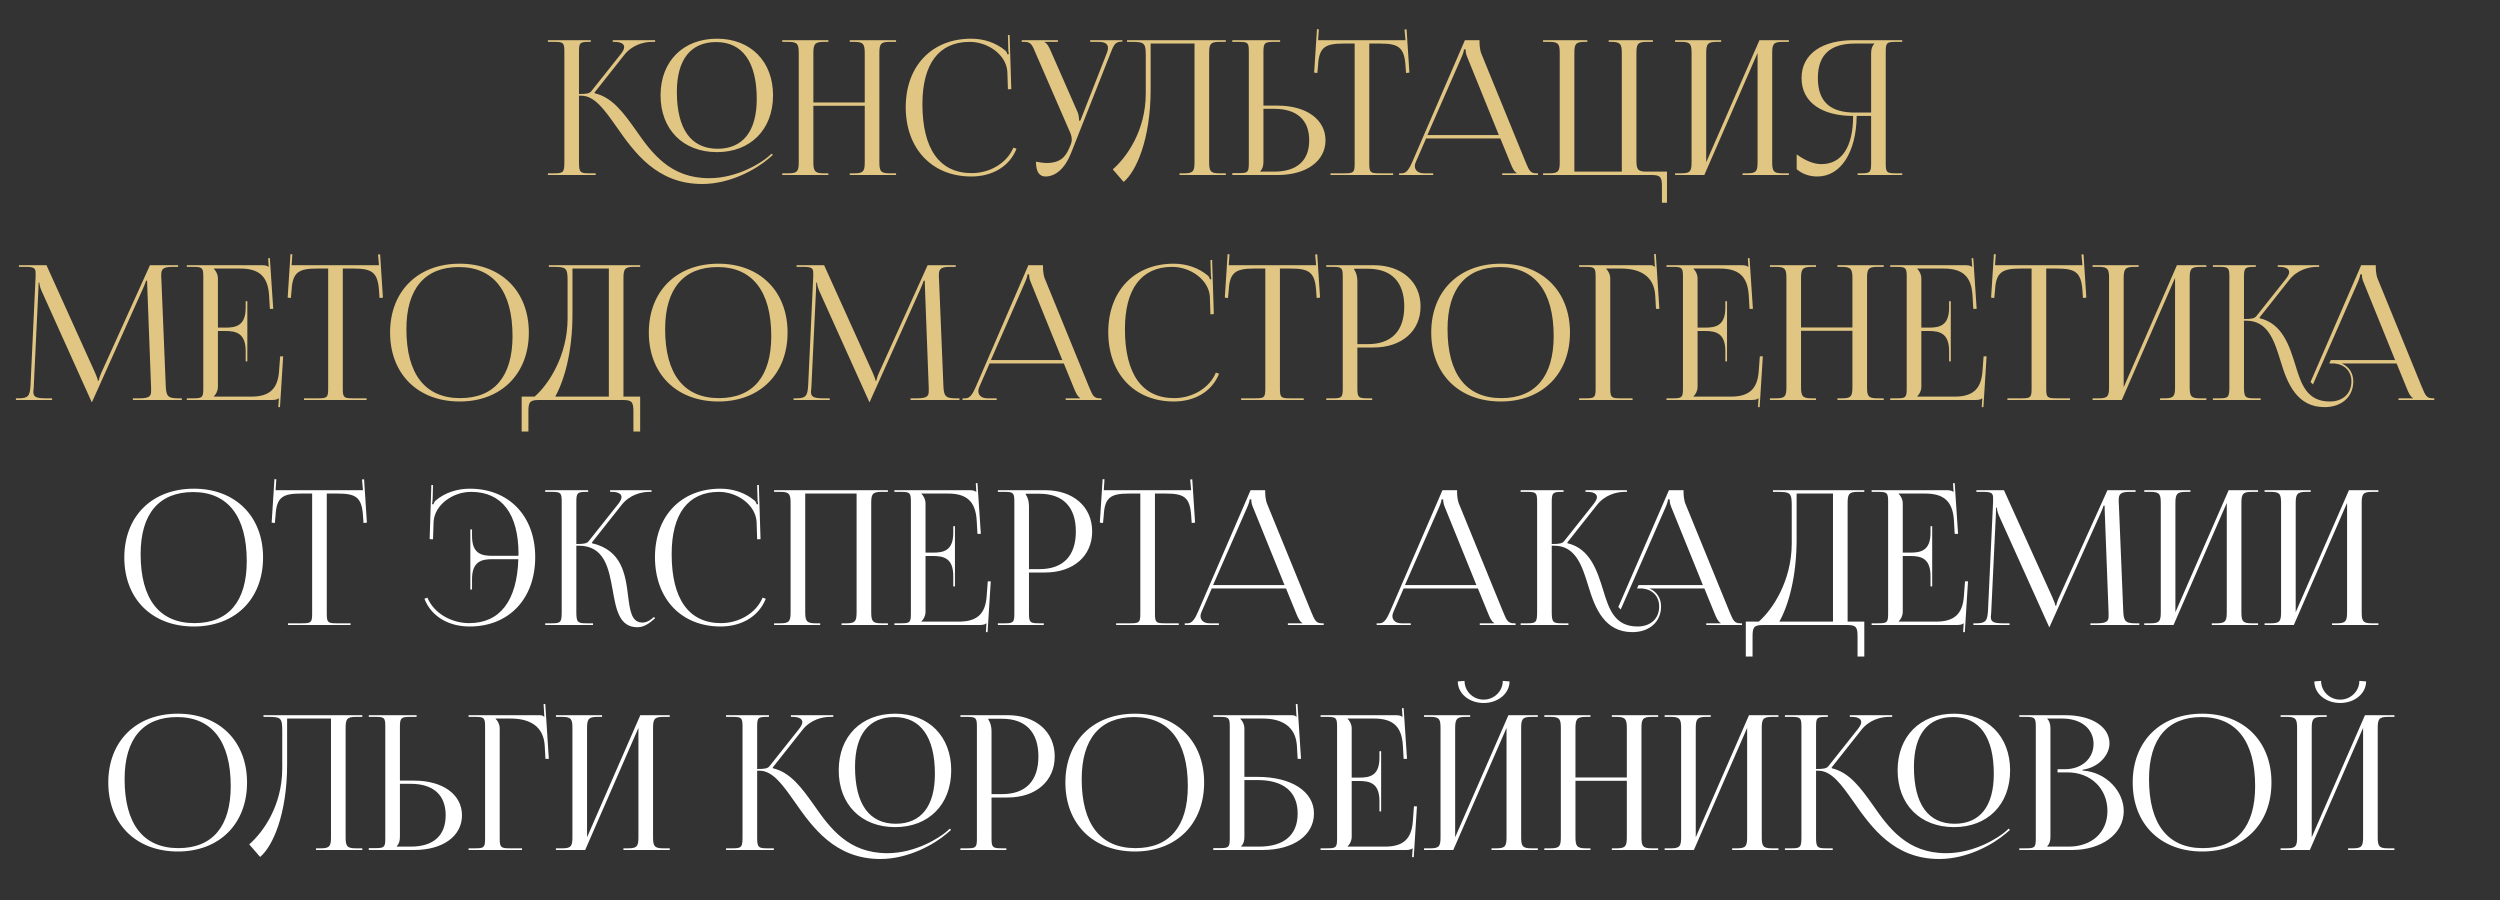
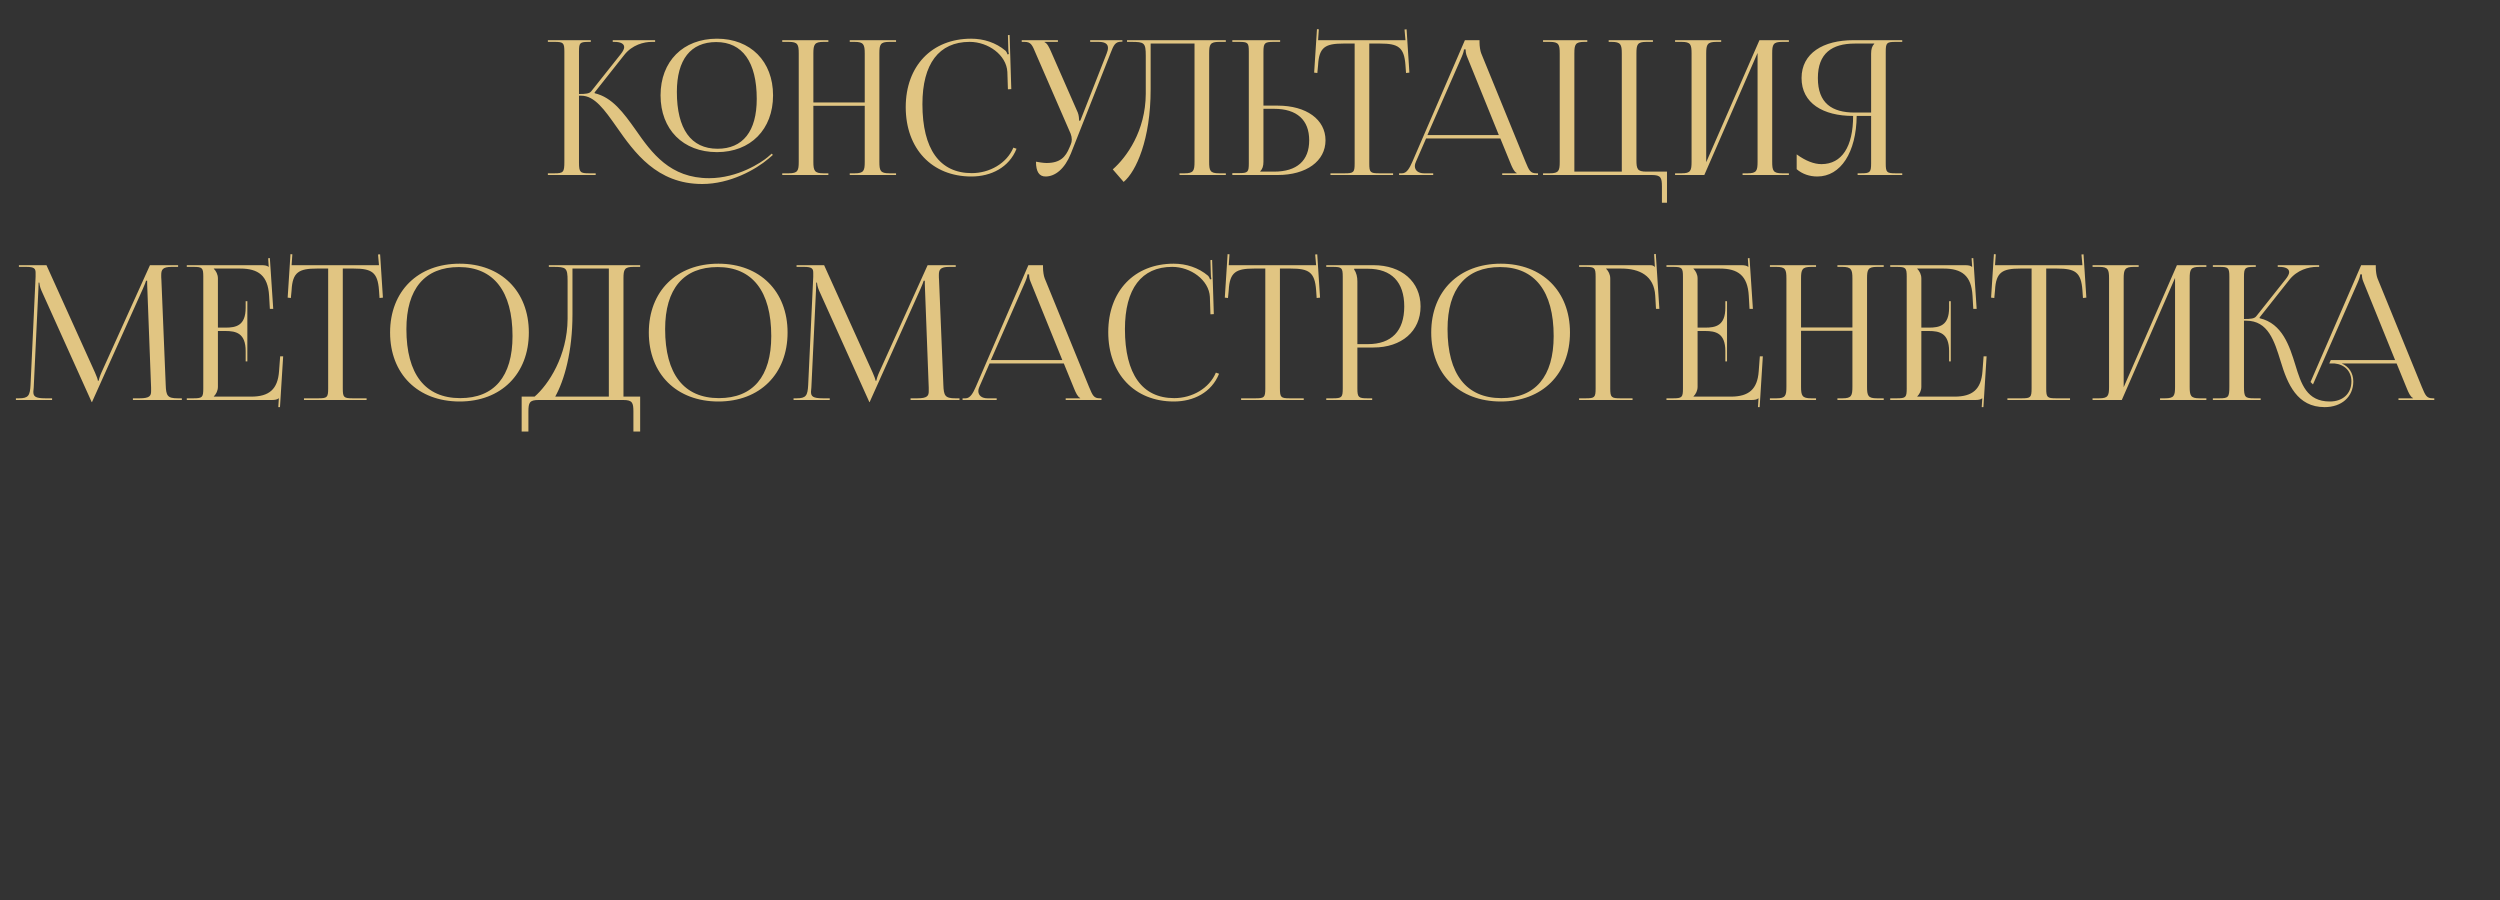
<svg xmlns="http://www.w3.org/2000/svg" width="400" height="144" viewBox="0 0 400 144" fill="none">
  <rect x="0" y="0" width="400" height="144" fill="#333333" stroke="none" />
  <path d="M114.719 24.34C109.289 24.34 105.689 20.71 105.689 15.25C105.689 9.82 109.289 6.19 114.719 6.19C120.089 6.19 123.689 9.82 123.689 15.25C123.689 20.71 120.089 24.34 114.719 24.34ZM114.809 23.8C118.859 23.8 121.079 21.01 121.079 15.82C121.079 9.94 118.799 6.73 114.599 6.73C110.489 6.73 108.299 9.55 108.299 14.71C108.299 20.62 110.549 23.8 114.809 23.8ZM87.659 28V27.73H88.709C90.149 27.73 90.299 27.55 90.299 25.87V8.29C90.299 6.85 90.149 6.7 88.709 6.7H87.659V6.43H94.529V6.7H94.259C92.789 6.7 92.639 6.82 92.639 8.23V15.04C93.719 15.04 94.289 14.98 94.589 14.62L99.329 8.65C99.689 8.2 99.869 7.81 99.869 7.54C99.869 6.97 99.239 6.7 98.309 6.7H98.039V6.43H104.819V6.7H104.309C102.989 6.7 101.159 7.18 99.899 8.77L95.129 14.8L95.159 14.92C97.979 15.58 99.779 18.07 101.699 20.77C104.279 24.49 107.219 28.51 113.459 28.51C118.079 28.51 121.859 25.96 122.819 25.15L123.479 24.58L123.659 24.79L122.999 25.36C120.929 27.13 116.819 29.44 112.349 29.44C105.089 29.44 101.489 24.37 98.639 20.29C96.719 17.56 95.129 15.31 92.999 15.31H92.639V25.87C92.639 25.93 92.639 25.99 92.639 26.02C92.639 27.58 92.849 27.73 94.259 27.73H95.309V28H87.659ZM125.159 28V27.73H126.209C127.649 27.73 127.799 27.31 127.799 25.87V8.56C127.799 7.12 127.649 6.7 126.209 6.7H125.159V6.43H132.539V6.7H131.759C130.319 6.7 130.139 7.12 130.139 8.56V16.39H138.359V8.56C138.359 7.12 138.179 6.7 136.739 6.7H135.959V6.43H143.369V6.7H142.289C140.849 6.7 140.699 7.12 140.699 8.56V25.87C140.699 27.31 140.849 27.73 142.289 27.73H143.369V28H135.959V27.73H136.769C138.209 27.73 138.359 27.31 138.359 25.87V16.93H130.139V25.87C130.139 27.31 130.319 27.73 131.759 27.73H132.539V28H125.159ZM144.917 17.14C144.917 10.57 149.087 6.19 155.387 6.19C157.397 6.19 159.347 6.82 160.877 8.11C161.027 8.26 161.147 8.5 161.207 8.71L161.417 8.65C161.357 8.41 161.327 8.11 161.327 7.78L161.267 5.62L161.537 5.59L161.807 14.26L161.267 14.29L161.177 11.5C161.027 8.8 158.117 6.7 155.147 6.7C150.227 6.7 147.587 10.21 147.587 16.66C147.587 23.86 150.347 27.7 155.477 27.7C158.327 27.7 161.087 26.14 162.137 23.62L162.647 23.8C161.447 26.8 158.567 28.24 155.417 28.24C149.117 28.24 144.917 23.8 144.917 17.14ZM165.756 25.87C166.176 25.96 167.016 26.08 167.436 26.08C169.656 26.08 170.496 25.09 171.096 23.65L171.336 23.08C171.426 22.87 171.486 22.6 171.486 22.33C171.486 22.03 171.426 21.73 171.306 21.4L165.726 8.56C165.156 7.18 164.946 6.7 163.926 6.7H163.476V6.43H169.266V6.7H167.136V6.76C167.556 6.91 167.886 7.63 168.126 8.17L172.446 18.01C172.626 18.43 172.656 19.09 172.656 19.27V19.33L172.866 19.27L177.066 8.56C177.186 8.26 177.276 7.93 177.276 7.66C177.276 7.12 176.916 6.7 175.806 6.7H174.426V6.43H179.586V6.67H179.406C178.416 6.67 178.176 7.24 177.666 8.56L171.336 24.58C170.346 27.04 168.816 28.24 167.286 28.24C166.266 28.24 165.756 27.46 165.756 25.87ZM180.323 6.43H182.903H191.123H196.133V6.7H195.053C193.613 6.7 193.463 7.12 193.463 8.56V25.87C193.463 27.31 193.613 27.73 195.053 27.73H196.133V28H188.723V27.73H189.533C190.973 27.73 191.123 27.31 191.123 25.87V6.97H184.103V14.29C184.103 22.3 181.793 27.43 179.783 29.11L178.043 27.1C180.233 25.18 183.293 20.98 183.323 15.01V8.92C183.323 6.82 183.083 6.7 180.983 6.7H180.323V6.43ZM197.171 28V27.7H198.221C199.661 27.7 199.811 27.55 199.811 26.11V8.26C199.811 6.82 199.661 6.7 198.221 6.7H197.171V6.43H204.821V6.7H203.771C202.331 6.7 202.151 6.88 202.151 8.32V16.9H204.431C209.021 16.9 212.081 19.12 212.081 22.45C212.081 25.78 209.021 28 204.431 28H197.171ZM202.151 17.41V25.87C202.151 26.56 202.001 27.04 201.641 27.4V27.46H203.861C207.491 27.46 209.471 25.72 209.471 22.45C209.471 19.18 207.491 17.41 203.861 17.41H202.151ZM212.874 28V27.73H215.154C216.594 27.73 216.744 27.58 216.744 26.14V6.97H214.944C212.064 6.97 211.044 7.54 210.894 10.42L210.774 11.68L210.264 11.62L210.714 4.66L211.014 4.69L210.894 6.43H224.874L224.724 4.72L225.054 4.69L225.504 11.62L224.964 11.68L224.874 10.42C224.664 7.54 223.704 6.97 220.824 6.97H219.084V26.14C219.084 27.58 219.234 27.73 220.674 27.73H222.894V28H212.874ZM223.853 28V27.73H224.333C225.083 27.73 225.533 26.89 225.983 25.87L234.383 6.43H236.723V6.79C236.723 7.39 236.843 8.17 236.993 8.53L244.073 25.87C244.673 27.31 244.853 27.73 245.843 27.73H246.083V28H240.353V27.73H242.663V27.67C242.273 27.52 241.943 26.77 241.733 26.26L240.053 22.15H228.173L226.553 25.87C226.433 26.14 226.373 26.35 226.373 26.56C226.373 27.28 226.943 27.73 227.843 27.73H229.313V28H223.853ZM228.383 21.61H239.813L234.743 9.1C234.533 8.62 234.503 8.23 234.503 7.9H234.233C234.233 8.08 234.143 8.47 233.873 9.1L228.383 21.61ZM246.888 28V27.73H247.968C249.408 27.73 249.558 27.31 249.558 25.87V8.56C249.558 7.12 249.408 6.7 247.968 6.7H246.888V6.43H253.968V6.7H253.488C252.048 6.7 251.898 7.12 251.898 8.56V27.46H259.488V8.56C259.488 7.12 259.308 6.7 257.868 6.7H257.388V6.43H264.468V6.7H263.418C261.978 6.7 261.828 7.12 261.828 8.56V25.6C261.828 27.04 261.978 27.46 263.418 27.46H266.718V32.44H265.908V29.86C265.908 28.42 265.728 28 264.288 28H246.888ZM268.011 28V27.73H269.061C270.501 27.73 270.651 27.31 270.651 25.87V8.56C270.651 7.12 270.501 6.7 269.061 6.7H268.011V6.43H275.391V6.7H274.611C273.171 6.7 272.991 7.12 272.991 8.56V25.96L281.511 6.43H286.221V6.7H285.141C283.701 6.7 283.551 7.12 283.551 8.56V25.87C283.551 27.31 283.701 27.73 285.141 27.73H286.221V28H278.811V27.73H279.621C281.061 27.73 281.211 27.31 281.211 25.87V8.47L272.691 28H268.011ZM297.219 28V27.73H297.759C299.199 27.73 299.379 27.58 299.379 26.14V18.55H297.069C297.009 24.37 294.519 28.24 290.769 28.24C289.539 28.24 288.369 27.85 287.469 27.07V24.7C288.909 25.75 290.259 26.26 291.429 26.26C294.699 26.26 296.499 23.47 296.499 18.55C291.699 18.55 288.249 16.51 288.249 12.49C288.249 8.5 291.729 6.43 296.529 6.43H304.359V6.7H303.309C301.869 6.7 301.719 6.85 301.719 8.29V26.14C301.719 27.58 301.869 27.73 303.309 27.73H304.359V28H297.219ZM299.379 18.01V8.56C299.379 7.87 299.529 7.36 299.889 7V6.97H296.769C293.109 6.97 290.859 8.53 290.859 12.49C290.859 16.51 293.109 18.01 296.769 18.01H299.379ZM2.545 64V63.73H3.025C4.555 63.73 4.795 63.28 4.885 61.6L5.695 44.29C5.695 44.08 5.695 43.87 5.695 43.66C5.695 43 5.515 42.7 4.225 42.7H3.025V42.43H7.435L15.205 59.62C15.475 60.22 15.655 60.73 15.655 60.91H15.805C15.805 60.73 16.015 60.07 16.225 59.62L23.995 42.43H28.495V42.7H27.475C26.005 42.7 25.795 43.15 25.795 44.02C25.795 44.26 25.795 44.53 25.825 44.83L26.515 61.6C26.575 63.31 26.785 63.73 28.435 63.73H29.095V64H21.265V63.73H22.345C23.965 63.73 24.175 63.31 24.175 62.59C24.175 62.44 24.175 62.26 24.175 62.05L23.575 46.24C23.545 45.7 23.545 45.25 23.545 44.92H23.365C23.365 45.01 23.155 45.52 22.885 46.15L14.815 64.12L14.725 64.33H14.665L14.575 64.12L6.625 46.48C6.355 45.88 6.295 45.31 6.295 45.22H6.175C6.175 45.49 6.175 45.7 6.145 46.24L5.395 61.99C5.365 62.26 5.335 62.5 5.335 62.68C5.335 63.4 5.605 63.73 7.255 63.73H8.335V64H2.545ZM39.576 57.82H39.306V56.17C39.306 53.29 37.746 52.96 36.066 52.96H34.866V61.87C34.866 62.53 34.566 63.07 34.206 63.43V63.46H40.176C43.056 63.46 44.436 62.29 44.646 59.41L44.826 57.01H45.306L44.796 65.14H44.526L44.616 63.73H44.586C44.376 63.94 43.956 64 43.476 64H29.886V63.73H30.936C32.376 63.73 32.526 63.58 32.526 62.14V44.29C32.526 42.85 32.376 42.7 30.936 42.7H29.886V42.43H41.856C42.336 42.43 42.756 42.49 42.966 42.7H42.996L42.906 41.32L43.176 41.29L43.716 49.42H43.176L43.056 47.32C42.876 44.08 41.316 42.97 38.436 42.97H34.206V43C34.566 43.36 34.866 43.9 34.866 44.56V52.42H36.066C37.746 52.42 39.306 52.12 39.306 49.24V48.19H39.576V57.82ZM48.636 64V63.73H50.916C52.356 63.73 52.506 63.58 52.506 62.14V42.97H50.706C47.826 42.97 46.806 43.54 46.656 46.42L46.536 47.68L46.026 47.62L46.476 40.66L46.776 40.69L46.656 42.43H60.636L60.486 40.72L60.816 40.69L61.266 47.62L60.726 47.68L60.636 46.42C60.426 43.54 59.466 42.97 56.586 42.97H54.846V62.14C54.846 63.58 54.996 63.73 56.436 63.73H58.656V64H48.636ZM73.544 64.24C66.854 64.24 62.414 59.83 62.414 53.2C62.414 46.6 66.854 42.19 73.544 42.19C80.174 42.19 84.614 46.6 84.614 53.2C84.614 59.83 80.174 64.24 73.544 64.24ZM73.634 63.7C79.064 63.7 82.004 60.25 82.004 53.77C82.004 46.6 78.974 42.73 73.424 42.73C67.964 42.73 65.024 46.21 65.024 52.66C65.024 59.86 68.024 63.7 73.634 63.7ZM83.465 63.46H85.535C87.725 61.57 90.785 56.98 90.815 51.01V44.92C90.815 42.82 90.575 42.7 88.475 42.7H87.815V42.43H102.425V42.7H101.345C99.905 42.7 99.755 43.12 99.755 44.56V63.46H102.425V69.04H101.345V65.86C101.345 64.42 101.165 64 99.725 64H86.165C84.725 64 84.545 64.42 84.545 65.86V69.04H83.465V63.46ZM88.835 63.46H97.415V42.97H91.595V50.29C91.595 56.26 90.305 60.82 88.835 63.46ZM114.941 64.24C108.251 64.24 103.811 59.83 103.811 53.2C103.811 46.6 108.251 42.19 114.941 42.19C121.571 42.19 126.011 46.6 126.011 53.2C126.011 59.83 121.571 64.24 114.941 64.24ZM115.031 63.7C120.461 63.7 123.401 60.25 123.401 53.77C123.401 46.6 120.371 42.73 114.821 42.73C109.361 42.73 106.421 46.21 106.421 52.66C106.421 59.86 109.421 63.7 115.031 63.7ZM126.969 64V63.73H127.449C128.979 63.73 129.219 63.28 129.309 61.6L130.119 44.29C130.119 44.08 130.119 43.87 130.119 43.66C130.119 43 129.939 42.7 128.649 42.7H127.449V42.43H131.859L139.629 59.62C139.899 60.22 140.079 60.73 140.079 60.91H140.229C140.229 60.73 140.439 60.07 140.649 59.62L148.419 42.43H152.919V42.7H151.899C150.429 42.7 150.219 43.15 150.219 44.02C150.219 44.26 150.219 44.53 150.249 44.83L150.939 61.6C150.999 63.31 151.209 63.73 152.859 63.73H153.519V64H145.689V63.73H146.769C148.389 63.73 148.599 63.31 148.599 62.59C148.599 62.44 148.599 62.26 148.599 62.05L147.999 46.24C147.969 45.7 147.969 45.25 147.969 44.92H147.789C147.789 45.01 147.579 45.52 147.309 46.15L139.239 64.12L139.149 64.33H139.089L138.999 64.12L131.049 46.48C130.779 45.88 130.719 45.31 130.719 45.22H130.599C130.599 45.49 130.599 45.7 130.569 46.24L129.819 61.99C129.789 62.26 129.759 62.5 129.759 62.68C129.759 63.4 130.029 63.73 131.679 63.73H132.759V64H126.969ZM154.01 64V63.73H154.49C155.24 63.73 155.69 62.89 156.14 61.87L164.54 42.43H166.88V42.79C166.88 43.39 167 44.17 167.15 44.53L174.23 61.87C174.83 63.31 175.01 63.73 176 63.73H176.24V64H170.51V63.73H172.82V63.67C172.43 63.52 172.1 62.77 171.89 62.26L170.21 58.15H158.33L156.71 61.87C156.59 62.14 156.53 62.35 156.53 62.56C156.53 63.28 157.1 63.73 158 63.73H159.47V64H154.01ZM158.54 57.61H169.97L164.9 45.1C164.69 44.62 164.66 44.23 164.66 43.9H164.39C164.39 44.08 164.3 44.47 164.03 45.1L158.54 57.61ZM177.32 53.14C177.32 46.57 181.49 42.19 187.79 42.19C189.8 42.19 191.75 42.82 193.28 44.11C193.43 44.26 193.55 44.5 193.61 44.71L193.82 44.65C193.76 44.41 193.73 44.11 193.73 43.78L193.67 41.62L193.94 41.59L194.21 50.26L193.67 50.29L193.58 47.5C193.43 44.8 190.52 42.7 187.55 42.7C182.63 42.7 179.99 46.21 179.99 52.66C179.99 59.86 182.75 63.7 187.88 63.7C190.73 63.7 193.49 62.14 194.54 59.62L195.05 59.8C193.85 62.8 190.97 64.24 187.82 64.24C181.52 64.24 177.32 59.8 177.32 53.14ZM198.578 64V63.73H200.858C202.298 63.73 202.448 63.58 202.448 62.14V42.97H200.648C197.768 42.97 196.748 43.54 196.598 46.42L196.478 47.68L195.968 47.62L196.418 40.66L196.718 40.69L196.598 42.43H210.578L210.428 40.72L210.758 40.69L211.208 47.62L210.668 47.68L210.578 46.42C210.368 43.54 209.408 42.97 206.528 42.97H204.788V62.14C204.788 63.58 204.938 63.73 206.378 63.73H208.598V64H198.578ZM216.67 43V43.15C217.03 43.63 217.18 44.32 217.18 45.01V55.06H218.86C222.64 55.06 224.68 52.96 224.68 49.03C224.68 45.13 222.64 43 218.86 43H216.67ZM212.2 64V63.73H213.25C214.69 63.73 214.84 63.58 214.84 62.14V44.29C214.84 42.85 214.69 42.7 213.25 42.7H212.2V42.43H219.76C224.26 42.43 227.29 45.07 227.29 49.03C227.29 52.99 224.26 55.6 219.76 55.6H217.18V62.14C217.18 63.58 217.36 63.73 218.8 63.73H219.55V64H212.2ZM240.126 64.24C233.436 64.24 228.996 59.83 228.996 53.2C228.996 46.6 233.436 42.19 240.126 42.19C246.756 42.19 251.196 46.6 251.196 53.2C251.196 59.83 246.756 64.24 240.126 64.24ZM240.216 63.7C245.646 63.7 248.586 60.25 248.586 53.77C248.586 46.6 245.556 42.73 240.006 42.73C234.546 42.73 231.606 46.21 231.606 52.66C231.606 59.86 234.606 63.7 240.216 63.7ZM252.659 64V63.73H253.709C255.149 63.73 255.299 63.58 255.299 62.14V44.29C255.299 42.85 255.149 42.7 253.709 42.7H252.659V42.43H263.939C264.419 42.43 264.539 42.49 264.749 42.7H264.779L264.659 40.66L264.929 40.63L265.499 49.42H264.959L264.839 47.32C264.659 44.08 262.289 42.97 259.409 42.97H256.979V43C257.339 43.36 257.639 43.9 257.639 44.56V62.14C257.639 63.58 257.819 63.73 259.259 63.73H261.209V64H252.659ZM276.324 57.82H276.054V56.17C276.054 53.29 274.494 52.96 272.814 52.96H271.614V61.87C271.614 62.53 271.314 63.07 270.954 63.43V63.46H276.924C279.804 63.46 281.184 62.29 281.394 59.41L281.574 57.01H282.054L281.544 65.14H281.274L281.364 63.73H281.334C281.124 63.94 280.704 64 280.224 64H266.634V63.73H267.684C269.124 63.73 269.274 63.58 269.274 62.14V44.29C269.274 42.85 269.124 42.7 267.684 42.7H266.634V42.43H278.604C279.084 42.43 279.504 42.49 279.714 42.7H279.744L279.654 41.32L279.924 41.29L280.464 49.42H279.924L279.804 47.32C279.624 44.08 278.064 42.97 275.184 42.97H270.954V43C271.314 43.36 271.614 43.9 271.614 44.56V52.42H272.814C274.494 52.42 276.054 52.12 276.054 49.24V48.19H276.324V57.82ZM283.186 64V63.73H284.236C285.676 63.73 285.826 63.31 285.826 61.87V44.56C285.826 43.12 285.676 42.7 284.236 42.7H283.186V42.43H290.566V42.7H289.786C288.346 42.7 288.166 43.12 288.166 44.56V52.39H296.386V44.56C296.386 43.12 296.206 42.7 294.766 42.7H293.986V42.43H301.396V42.7H300.316C298.876 42.7 298.726 43.12 298.726 44.56V61.87C298.726 63.31 298.876 63.73 300.316 63.73H301.396V64H293.986V63.73H294.796C296.236 63.73 296.386 63.31 296.386 61.87V52.93H288.166V61.87C288.166 63.31 288.346 63.73 289.786 63.73H290.566V64H283.186ZM312.125 57.82H311.855V56.17C311.855 53.29 310.295 52.96 308.615 52.96H307.415V61.87C307.415 62.53 307.115 63.07 306.755 63.43V63.46H312.725C315.605 63.46 316.985 62.29 317.195 59.41L317.375 57.01H317.855L317.345 65.14H317.075L317.165 63.73H317.135C316.925 63.94 316.505 64 316.025 64H302.435V63.73H303.485C304.925 63.73 305.075 63.58 305.075 62.14V44.29C305.075 42.85 304.925 42.7 303.485 42.7H302.435V42.43H314.405C314.885 42.43 315.305 42.49 315.515 42.7H315.545L315.455 41.32L315.725 41.29L316.265 49.42H315.725L315.605 47.32C315.425 44.08 313.865 42.97 310.985 42.97H306.755V43C307.115 43.36 307.415 43.9 307.415 44.56V52.42H308.615C310.295 52.42 311.855 52.12 311.855 49.24V48.19H312.125V57.82ZM321.185 64V63.73H323.465C324.905 63.73 325.055 63.58 325.055 62.14V42.97H323.255C320.375 42.97 319.355 43.54 319.205 46.42L319.085 47.68L318.575 47.62L319.025 40.66L319.325 40.69L319.205 42.43H333.185L333.035 40.72L333.365 40.69L333.815 47.62L333.275 47.68L333.185 46.42C332.975 43.54 332.015 42.97 329.135 42.97H327.395V62.14C327.395 63.58 327.545 63.73 328.985 63.73H331.205V64H321.185ZM334.808 64V63.73H335.858C337.298 63.73 337.448 63.31 337.448 61.87V44.56C337.448 43.12 337.298 42.7 335.858 42.7H334.808V42.43H342.188V42.7H341.408C339.968 42.7 339.788 43.12 339.788 44.56V61.96L348.308 42.43H353.018V42.7H351.938C350.498 42.7 350.348 43.12 350.348 44.56V61.87C350.348 63.31 350.498 63.73 351.938 63.73H353.018V64H345.608V63.73H346.418C347.858 63.73 348.008 63.31 348.008 61.87V44.47L339.488 64H334.808ZM354.056 64V63.73H355.106C356.546 63.73 356.696 63.55 356.696 61.87V44.29C356.696 42.85 356.546 42.7 355.106 42.7H354.056V42.43H360.926V42.7H360.656C359.216 42.7 359.036 42.85 359.036 44.29V51.04C360.116 51.04 360.686 50.98 360.986 50.62L365.726 44.65C366.086 44.2 366.266 43.81 366.266 43.54C366.266 42.97 365.636 42.7 364.706 42.7H364.436V42.43H371.066V42.7H370.706C369.386 42.7 367.556 43.18 366.296 44.77L361.526 50.8L361.556 50.92C365.186 51.76 366.326 55.39 367.256 58.39C368.186 61.45 369.086 64.24 372.776 64.24C374.846 64.24 376.226 62.98 376.226 61.03C376.226 59.41 375.146 58.3 373.496 58.15H372.686L372.926 57.61H383.216L378.146 45.1C377.936 44.62 377.906 44.23 377.906 43.9H377.636C377.636 44.08 377.546 44.47 377.276 45.1L370.076 61.51L369.686 61.12L377.786 42.43H380.126V42.79C380.126 43.39 380.246 44.17 380.396 44.53L387.476 61.87C388.076 63.31 388.256 63.73 389.246 63.73H389.486V64H383.756V63.73H386.066V63.67C385.676 63.52 385.346 62.77 385.136 62.26L383.456 58.15H374.666C375.806 58.63 376.526 59.68 376.526 61.03C376.526 63.49 374.666 65.14 371.936 65.14C367.556 65.14 365.996 61.45 364.916 57.85C363.896 54.55 362.906 51.31 359.396 51.31H359.036V61.87C359.036 63.55 359.216 63.73 360.656 63.73H361.706V64H354.056Z" fill="#E1C582" />
-   <path d="M31.02 100.24C24.33 100.24 19.89 95.83 19.89 89.2C19.89 82.6 24.33 78.19 31.02 78.19C37.65 78.19 42.09 82.6 42.09 89.2C42.09 95.83 37.65 100.24 31.02 100.24ZM31.11 99.7C36.54 99.7 39.48 96.25 39.48 89.77C39.48 82.6 36.45 78.73 30.9 78.73C25.44 78.73 22.5 82.21 22.5 88.66C22.5 95.86 25.5 99.7 31.11 99.7ZM46.073 100V99.73H48.353C49.793 99.73 49.943 99.58 49.943 98.14V78.97H48.143C45.263 78.97 44.243 79.54 44.093 82.42L43.973 83.68L43.463 83.62L43.913 76.66L44.213 76.69L44.093 78.43H58.073L57.923 76.72L58.253 76.69L58.703 83.62L58.163 83.68L58.073 82.42C57.863 79.54 56.903 78.97 54.023 78.97H52.283V98.14C52.283 99.58 52.433 99.73 53.873 99.73H56.093V100H46.073ZM85.634 89.14C85.634 95.8 81.434 100.24 75.134 100.24C71.984 100.24 69.074 98.8 67.904 95.8L68.384 95.62C69.434 98.14 72.224 99.7 75.074 99.7C79.994 99.7 82.724 96.13 82.934 89.47H78.764C77.084 89.47 75.524 89.8 75.524 92.68V94.33H75.254V84.7H75.524V85.75C75.524 88.63 77.084 88.93 78.764 88.93H82.934C82.934 88.87 82.964 88.78 82.964 88.66C82.964 82.21 80.294 78.7 75.374 78.7C72.404 78.7 69.524 80.8 69.374 83.5L69.284 86.29L68.744 86.26L69.014 77.59L69.284 77.62L69.224 79.78C69.194 80.11 69.194 80.41 69.134 80.65L69.344 80.71C69.404 80.5 69.524 80.26 69.674 80.11C71.174 78.82 73.154 78.19 75.164 78.19C81.434 78.19 85.634 82.57 85.634 89.14ZM87.234 100V99.73H88.284C89.724 99.73 89.874 99.55 89.874 97.87V80.29C89.874 78.85 89.724 78.7 88.284 78.7H87.234V78.43H94.104V78.7H93.834C92.394 78.7 92.214 78.85 92.214 80.29V87.04C93.294 87.04 93.864 86.98 94.164 86.62L98.904 80.65C99.264 80.2 99.444 79.81 99.444 79.54C99.444 78.97 98.814 78.7 97.884 78.7H97.614V78.43H104.244V78.7H103.884C102.564 78.7 100.734 79.18 99.474 80.77L94.704 86.8L94.734 86.92C99.504 88.03 100.074 91.9 100.494 95.35C100.794 97.72 101.034 99.61 102.804 99.61C103.224 99.61 103.704 99.46 104.244 99.04L104.634 98.71L104.814 98.92L104.424 99.25C103.584 100 102.744 100.36 101.994 100.36C99.084 100.36 98.574 97.51 98.034 94.45C97.404 90.94 96.744 87.31 92.574 87.31H92.214V97.87C92.214 99.55 92.394 99.73 93.834 99.73H94.884V100H87.234ZM104.795 89.14C104.795 82.57 108.965 78.19 115.265 78.19C117.275 78.19 119.225 78.82 120.755 80.11C120.905 80.26 121.025 80.5 121.085 80.71L121.295 80.65C121.235 80.41 121.205 80.11 121.205 79.78L121.145 77.62L121.415 77.59L121.685 86.26L121.145 86.29L121.055 83.5C120.905 80.8 117.995 78.7 115.025 78.7C110.105 78.7 107.465 82.21 107.465 88.66C107.465 95.86 110.225 99.7 115.355 99.7C118.205 99.7 120.965 98.14 122.015 95.62L122.525 95.8C121.325 98.8 118.445 100.24 115.295 100.24C108.995 100.24 104.795 95.8 104.795 89.14ZM123.855 100V99.73H124.905C126.345 99.73 126.495 99.31 126.495 97.87V80.56C126.495 79.12 126.345 78.7 124.905 78.7H123.855V78.43H142.065V78.7H140.985C139.545 78.7 139.395 79.12 139.395 80.56V97.87C139.395 99.31 139.545 99.73 140.985 99.73H142.065V100H134.655V99.73H135.465C136.905 99.73 137.055 99.31 137.055 97.87V78.97H128.835V97.87C128.835 99.31 129.015 99.73 130.455 99.73H131.235V100H123.855ZM152.793 93.82H152.523V92.17C152.523 89.29 150.963 88.96 149.283 88.96H148.083V97.87C148.083 98.53 147.783 99.07 147.423 99.43V99.46H153.393C156.273 99.46 157.653 98.29 157.863 95.41L158.043 93.01H158.523L158.013 101.14H157.743L157.833 99.73H157.803C157.593 99.94 157.173 100 156.693 100H143.103V99.73H144.153C145.593 99.73 145.743 99.58 145.743 98.14V80.29C145.743 78.85 145.593 78.7 144.153 78.7H143.103V78.43H155.073C155.553 78.43 155.973 78.49 156.183 78.7H156.213L156.123 77.32L156.393 77.29L156.933 85.42H156.393L156.273 83.32C156.093 80.08 154.533 78.97 151.653 78.97H147.423V79C147.783 79.36 148.083 79.9 148.083 80.56V88.42H149.283C150.963 88.42 152.523 88.12 152.523 85.24V84.19H152.793V93.82ZM164.126 79V79.15C164.486 79.63 164.636 80.32 164.636 81.01V91.06H166.316C170.096 91.06 172.136 88.96 172.136 85.03C172.136 81.13 170.096 79 166.316 79H164.126ZM159.656 100V99.73H160.706C162.146 99.73 162.296 99.58 162.296 98.14V80.29C162.296 78.85 162.146 78.7 160.706 78.7H159.656V78.43H167.216C171.716 78.43 174.746 81.07 174.746 85.03C174.746 88.99 171.716 91.6 167.216 91.6H164.636V98.14C164.636 99.58 164.816 99.73 166.256 99.73H167.006V100H159.656ZM178.582 100V99.73H180.862C182.302 99.73 182.452 99.58 182.452 98.14V78.97H180.652C177.772 78.97 176.752 79.54 176.602 82.42L176.482 83.68L175.972 83.62L176.422 76.66L176.722 76.69L176.602 78.43H190.582L190.432 76.72L190.762 76.69L191.212 83.62L190.672 83.68L190.582 82.42C190.372 79.54 189.412 78.97 186.532 78.97H184.792V98.14C184.792 99.58 184.942 99.73 186.382 99.73H188.602V100H178.582ZM189.561 100V99.73H190.041C190.791 99.73 191.241 98.89 191.691 97.87L200.091 78.43H202.431V78.79C202.431 79.39 202.551 80.17 202.701 80.53L209.781 97.87C210.381 99.31 210.561 99.73 211.551 99.73H211.791V100H206.061V99.73H208.371V99.67C207.981 99.52 207.651 98.77 207.441 98.26L205.761 94.15H193.881L192.261 97.87C192.141 98.14 192.081 98.35 192.081 98.56C192.081 99.28 192.651 99.73 193.551 99.73H195.021V100H189.561ZM194.091 93.61H205.521L200.451 81.1C200.241 80.62 200.211 80.23 200.211 79.9H199.941C199.941 80.08 199.851 80.47 199.581 81.1L194.091 93.61ZM220.264 100V99.73H220.744C221.494 99.73 221.944 98.89 222.394 97.87L230.794 78.43H233.134V78.79C233.134 79.39 233.254 80.17 233.404 80.53L240.484 97.87C241.084 99.31 241.264 99.73 242.254 99.73H242.494V100H236.764V99.73H239.074V99.67C238.684 99.52 238.354 98.77 238.144 98.26L236.464 94.15H224.584L222.964 97.87C222.844 98.14 222.784 98.35 222.784 98.56C222.784 99.28 223.354 99.73 224.254 99.73H225.724V100H220.264ZM224.794 93.61H236.224L231.154 81.1C230.944 80.62 230.914 80.23 230.914 79.9H230.644C230.644 80.08 230.554 80.47 230.284 81.1L224.794 93.61ZM243.299 100V99.73H244.349C245.789 99.73 245.939 99.55 245.939 97.87V80.29C245.939 78.85 245.789 78.7 244.349 78.7H243.299V78.43H250.169V78.7H249.899C248.459 78.7 248.279 78.85 248.279 80.29V87.04C249.359 87.04 249.929 86.98 250.229 86.62L254.969 80.65C255.329 80.2 255.509 79.81 255.509 79.54C255.509 78.97 254.879 78.7 253.949 78.7H253.679V78.43H260.309V78.7H259.949C258.629 78.7 256.799 79.18 255.539 80.77L250.769 86.8L250.799 86.92C254.429 87.76 255.569 91.39 256.499 94.39C257.429 97.45 258.329 100.24 262.019 100.24C264.089 100.24 265.469 98.98 265.469 97.03C265.469 95.41 264.389 94.3 262.739 94.15H261.929L262.169 93.61H272.459L267.389 81.1C267.179 80.62 267.149 80.23 267.149 79.9H266.879C266.879 80.08 266.789 80.47 266.519 81.1L259.319 97.51L258.929 97.12L267.029 78.43H269.369V78.79C269.369 79.39 269.489 80.17 269.639 80.53L276.719 97.87C277.319 99.31 277.499 99.73 278.489 99.73H278.729V100H272.999V99.73H275.309V99.67C274.919 99.52 274.589 98.77 274.379 98.26L272.699 94.15H263.909C265.049 94.63 265.769 95.68 265.769 97.03C265.769 99.49 263.909 101.14 261.179 101.14C256.799 101.14 255.239 97.45 254.159 93.85C253.139 90.55 252.149 87.31 248.639 87.31H248.279V97.87C248.279 99.55 248.459 99.73 249.899 99.73H250.949V100H243.299ZM279.329 99.46H281.399C283.589 97.57 286.649 92.98 286.679 87.01V80.92C286.679 78.82 286.439 78.7 284.339 78.7H283.679V78.43H298.289V78.7H297.209C295.769 78.7 295.619 79.12 295.619 80.56V99.46H298.289V105.04H297.209V101.86C297.209 100.42 297.029 100 295.589 100H282.029C280.589 100 280.409 100.42 280.409 101.86V105.04H279.329V99.46ZM284.699 99.46H293.279V78.97H287.459V86.29C287.459 92.26 286.169 96.82 284.699 99.46ZM309.151 93.82H308.881V92.17C308.881 89.29 307.321 88.96 305.641 88.96H304.441V97.87C304.441 98.53 304.141 99.07 303.781 99.43V99.46H309.751C312.631 99.46 314.011 98.29 314.221 95.41L314.401 93.01H314.881L314.371 101.14H314.101L314.191 99.73H314.161C313.951 99.94 313.531 100 313.051 100H299.461V99.73H300.511C301.951 99.73 302.101 99.58 302.101 98.14V80.29C302.101 78.85 301.951 78.7 300.511 78.7H299.461V78.43H311.431C311.911 78.43 312.331 78.49 312.541 78.7H312.571L312.481 77.32L312.751 77.29L313.291 85.42H312.751L312.631 83.32C312.451 80.08 310.891 78.97 308.011 78.97H303.781V79C304.141 79.36 304.441 79.9 304.441 80.56V88.42H305.641C307.321 88.42 308.881 88.12 308.881 85.24V84.19H309.151V93.82ZM315.744 100V99.73H316.224C317.754 99.73 317.994 99.28 318.084 97.6L318.894 80.29C318.894 80.08 318.894 79.87 318.894 79.66C318.894 79 318.714 78.7 317.424 78.7H316.224V78.43H320.634L328.404 95.62C328.674 96.22 328.854 96.73 328.854 96.91H329.004C329.004 96.73 329.214 96.07 329.424 95.62L337.194 78.43H341.694V78.7H340.674C339.204 78.7 338.994 79.15 338.994 80.02C338.994 80.26 338.994 80.53 339.024 80.83L339.714 97.6C339.774 99.31 339.984 99.73 341.634 99.73H342.294V100H334.464V99.73H335.544C337.164 99.73 337.374 99.31 337.374 98.59C337.374 98.44 337.374 98.26 337.374 98.05L336.774 82.24C336.744 81.7 336.744 81.25 336.744 80.92H336.564C336.564 81.01 336.354 81.52 336.084 82.15L328.014 100.12L327.924 100.33H327.864L327.774 100.12L319.824 82.48C319.554 81.88 319.494 81.31 319.494 81.22H319.374C319.374 81.49 319.374 81.7 319.344 82.24L318.594 97.99C318.564 98.26 318.534 98.5 318.534 98.68C318.534 99.4 318.804 99.73 320.454 99.73H321.534V100H315.744ZM343.084 100V99.73H344.134C345.574 99.73 345.724 99.31 345.724 97.87V80.56C345.724 79.12 345.574 78.7 344.134 78.7H343.084V78.43H350.464V78.7H349.684C348.244 78.7 348.064 79.12 348.064 80.56V97.96L356.584 78.43H361.294V78.7H360.214C358.774 78.7 358.624 79.12 358.624 80.56V97.87C358.624 99.31 358.774 99.73 360.214 99.73H361.294V100H353.884V99.73H354.694C356.134 99.73 356.284 99.31 356.284 97.87V80.47L347.764 100H343.084ZM362.332 100V99.73H363.382C364.822 99.73 364.972 99.31 364.972 97.87V80.56C364.972 79.12 364.822 78.7 363.382 78.7H362.332V78.43H369.712V78.7H368.932C367.492 78.7 367.312 79.12 367.312 80.56V97.96L375.832 78.43H380.542V78.7H379.462C378.022 78.7 377.872 79.12 377.872 80.56V97.87C377.872 99.31 378.022 99.73 379.462 99.73H380.542V100H373.132V99.73H373.942C375.382 99.73 375.532 99.31 375.532 97.87V80.47L367.012 100H362.332ZM28.456 136.24C21.767 136.24 17.326 131.83 17.326 125.2C17.326 118.6 21.767 114.19 28.456 114.19C35.087 114.19 39.526 118.6 39.526 125.2C39.526 131.83 35.087 136.24 28.456 136.24ZM28.547 135.7C33.977 135.7 36.916 132.25 36.916 125.77C36.916 118.6 33.886 114.73 28.337 114.73C22.877 114.73 19.936 118.21 19.936 124.66C19.936 131.86 22.936 135.7 28.547 135.7ZM42.159 114.43H44.739H52.959H57.969V114.7H56.889C55.449 114.7 55.299 115.12 55.299 116.56V133.87C55.299 135.31 55.449 135.73 56.889 135.73H57.969V136H50.559V135.73H51.369C52.809 135.73 52.959 135.31 52.959 133.87V114.97H45.939V122.29C45.939 130.3 43.629 135.43 41.619 137.11L39.879 135.1C42.069 133.18 45.129 128.98 45.159 123.01V116.92C45.159 114.82 44.919 114.7 42.819 114.7H42.159V114.43ZM59.007 136V135.7H60.057C61.497 135.7 61.647 135.55 61.647 134.11V116.26C61.647 114.82 61.497 114.7 60.057 114.7H59.007V114.43H66.657V114.7H65.607C64.167 114.7 63.987 114.88 63.987 116.32V124.9H66.267C70.857 124.9 73.917 127.12 73.917 130.45C73.917 133.78 70.857 136 66.267 136H59.007ZM63.987 125.41V133.87C63.987 134.56 63.837 135.04 63.477 135.4V135.46H65.697C69.327 135.46 71.307 133.72 71.307 130.45C71.307 127.18 69.327 125.41 65.697 125.41H63.987ZM74.974 136V135.73H76.024C77.464 135.73 77.614 135.58 77.614 134.14V116.29C77.614 114.85 77.464 114.7 76.024 114.7H74.974V114.43H86.254C86.734 114.43 86.854 114.49 87.064 114.7H87.094L86.974 112.66L87.244 112.63L87.814 121.42H87.274L87.154 119.32C86.974 116.08 84.604 114.97 81.724 114.97H79.294V115C79.654 115.36 79.954 115.9 79.954 116.56V134.14C79.954 135.58 80.134 135.73 81.574 135.73H83.524V136H74.974ZM88.948 136V135.73H89.998C91.438 135.73 91.588 135.31 91.588 133.87V116.56C91.588 115.12 91.438 114.7 89.998 114.7H88.948V114.43H96.328V114.7H95.548C94.108 114.7 93.928 115.12 93.928 116.56V133.96L102.448 114.43H107.158V114.7H106.078C104.638 114.7 104.488 115.12 104.488 116.56V133.87C104.488 135.31 104.638 135.73 106.078 135.73H107.158V136H99.748V135.73H100.558C101.998 135.73 102.148 135.31 102.148 133.87V116.47L93.628 136H88.948ZM143.225 132.34C137.795 132.34 134.195 128.71 134.195 123.25C134.195 117.82 137.795 114.19 143.225 114.19C148.595 114.19 152.195 117.82 152.195 123.25C152.195 128.71 148.595 132.34 143.225 132.34ZM143.315 131.8C147.365 131.8 149.585 129.01 149.585 123.82C149.585 117.94 147.305 114.73 143.105 114.73C138.995 114.73 136.805 117.55 136.805 122.71C136.805 128.62 139.055 131.8 143.315 131.8ZM116.165 136V135.73H117.215C118.655 135.73 118.805 135.55 118.805 133.87V116.29C118.805 114.85 118.655 114.7 117.215 114.7H116.165V114.43H123.035V114.7H122.765C121.295 114.7 121.145 114.82 121.145 116.23V123.04C122.225 123.04 122.795 122.98 123.095 122.62L127.835 116.65C128.195 116.2 128.375 115.81 128.375 115.54C128.375 114.97 127.745 114.7 126.815 114.7H126.545V114.43H133.325V114.7H132.815C131.495 114.7 129.665 115.18 128.405 116.77L123.635 122.8L123.665 122.92C126.485 123.58 128.285 126.07 130.205 128.77C132.785 132.49 135.725 136.51 141.965 136.51C146.585 136.51 150.365 133.96 151.325 133.15L151.985 132.58L152.165 132.79L151.505 133.36C149.435 135.13 145.325 137.44 140.855 137.44C133.595 137.44 129.995 132.37 127.145 128.29C125.225 125.56 123.635 123.31 121.505 123.31H121.145V133.87C121.145 133.93 121.145 133.99 121.145 134.02C121.145 135.58 121.355 135.73 122.765 135.73H123.815V136H116.165ZM158.135 115V115.15C158.495 115.63 158.645 116.32 158.645 117.01V127.06H160.325C164.105 127.06 166.145 124.96 166.145 121.03C166.145 117.13 164.105 115 160.325 115H158.135ZM153.665 136V135.73H154.715C156.155 135.73 156.305 135.58 156.305 134.14V116.29C156.305 114.85 156.155 114.7 154.715 114.7H153.665V114.43H161.225C165.725 114.43 168.755 117.07 168.755 121.03C168.755 124.99 165.725 127.6 161.225 127.6H158.645V134.14C158.645 135.58 158.825 135.73 160.265 135.73H161.015V136H153.665ZM181.591 136.24C174.901 136.24 170.461 131.83 170.461 125.2C170.461 118.6 174.901 114.19 181.591 114.19C188.221 114.19 192.661 118.6 192.661 125.2C192.661 131.83 188.221 136.24 181.591 136.24ZM181.681 135.7C187.111 135.7 190.051 132.25 190.051 125.77C190.051 118.6 187.021 114.73 181.471 114.73C176.011 114.73 173.071 118.21 173.071 124.66C173.071 131.86 176.071 135.7 181.681 135.7ZM194.124 136V135.7H195.174C196.614 135.7 196.764 135.55 196.764 134.11V116.29C196.764 114.85 196.614 114.7 195.174 114.7H194.124V114.43H206.604C207.084 114.43 207.204 114.49 207.414 114.7H207.444L207.324 112.66L207.594 112.63L208.164 121.42H207.624L207.504 119.32C207.294 116.11 204.954 114.97 202.074 114.97H198.444V115C198.804 115.36 199.104 115.9 199.104 116.56V124.3H201.204C206.634 124.3 210.234 126.64 210.234 130.15C210.234 133.66 206.934 136 201.984 136H194.124ZM199.104 124.81V133.87C199.104 134.56 198.954 135.04 198.594 135.4V135.46H201.414C205.434 135.46 207.624 133.63 207.624 130.15C207.624 126.7 205.374 124.81 201.234 124.81H199.104ZM220.982 129.82H220.712V128.17C220.712 125.29 219.152 124.96 217.472 124.96H216.272V133.87C216.272 134.53 215.972 135.07 215.612 135.43V135.46H221.582C224.462 135.46 225.842 134.29 226.052 131.41L226.232 129.01H226.712L226.202 137.14H225.932L226.022 135.73H225.992C225.782 135.94 225.362 136 224.882 136H211.292V135.73H212.342C213.782 135.73 213.932 135.58 213.932 134.14V116.29C213.932 114.85 213.782 114.7 212.342 114.7H211.292V114.43H223.262C223.742 114.43 224.162 114.49 224.372 114.7H224.402L224.312 113.32L224.582 113.29L225.122 121.42H224.582L224.462 119.32C224.282 116.08 222.722 114.97 219.842 114.97H215.612V115C215.972 115.36 216.272 115.9 216.272 116.56V124.42H217.472C219.152 124.42 220.712 124.12 220.712 121.24V120.19H220.982V129.82ZM227.845 136V135.73H228.895C230.335 135.73 230.485 135.31 230.485 133.87V116.56C230.485 115.12 230.335 114.7 228.895 114.7H227.845V114.43H235.225V114.7H234.445C233.005 114.7 232.825 115.12 232.825 116.56V133.96L241.345 114.43H246.055V114.7H244.975C243.535 114.7 243.385 115.12 243.385 116.56V133.87C243.385 135.31 243.535 135.73 244.975 135.73H246.055V136H238.645V135.73H239.455C240.895 135.73 241.045 135.31 241.045 133.87V116.47L232.525 136H227.845ZM233.245 109.03L234.325 108.94C234.325 110.59 235.675 111.94 237.385 111.94C239.065 111.94 240.445 110.59 240.445 108.94L241.525 109.03C241.525 110.98 239.665 112.48 237.385 112.48C235.075 112.48 233.245 110.98 233.245 109.03ZM247.093 136V135.73H248.143C249.583 135.73 249.733 135.31 249.733 133.87V116.56C249.733 115.12 249.583 114.7 248.143 114.7H247.093V114.43H254.473V114.7H253.693C252.253 114.7 252.073 115.12 252.073 116.56V124.39H260.293V116.56C260.293 115.12 260.113 114.7 258.673 114.7H257.893V114.43H265.303V114.7H264.223C262.783 114.7 262.633 115.12 262.633 116.56V133.87C262.633 135.31 262.783 135.73 264.223 135.73H265.303V136H257.893V135.73H258.703C260.143 135.73 260.293 135.31 260.293 133.87V124.93H252.073V133.87C252.073 135.31 252.253 135.73 253.693 135.73H254.473V136H247.093ZM266.341 136V135.73H267.391C268.831 135.73 268.981 135.31 268.981 133.87V116.56C268.981 115.12 268.831 114.7 267.391 114.7H266.341V114.43H273.721V114.7H272.941C271.501 114.7 271.321 115.12 271.321 116.56V133.96L279.841 114.43H284.551V114.7H283.471C282.031 114.7 281.881 115.12 281.881 116.56V133.87C281.881 135.31 282.031 135.73 283.471 135.73H284.551V136H277.141V135.73H277.951C279.391 135.73 279.541 135.31 279.541 133.87V116.47L271.021 136H266.341ZM312.649 132.34C307.219 132.34 303.619 128.71 303.619 123.25C303.619 117.82 307.219 114.19 312.649 114.19C318.019 114.19 321.619 117.82 321.619 123.25C321.619 128.71 318.019 132.34 312.649 132.34ZM312.739 131.8C316.789 131.8 319.009 129.01 319.009 123.82C319.009 117.94 316.729 114.73 312.529 114.73C308.419 114.73 306.229 117.55 306.229 122.71C306.229 128.62 308.479 131.8 312.739 131.8ZM285.589 136V135.73H286.639C288.079 135.73 288.229 135.55 288.229 133.87V116.29C288.229 114.85 288.079 114.7 286.639 114.7H285.589V114.43H292.459V114.7H292.189C290.719 114.7 290.569 114.82 290.569 116.23V123.04C291.649 123.04 292.219 122.98 292.519 122.62L297.259 116.65C297.619 116.2 297.799 115.81 297.799 115.54C297.799 114.97 297.169 114.7 296.239 114.7H295.969V114.43H302.749V114.7H302.239C300.919 114.7 299.089 115.18 297.829 116.77L293.059 122.8L293.089 122.92C295.909 123.58 297.709 126.07 299.629 128.77C302.209 132.49 305.149 136.51 311.389 136.51C316.009 136.51 319.789 133.96 320.749 133.15L321.409 132.58L321.589 132.79L320.929 133.36C318.859 135.13 314.749 137.44 310.279 137.44C303.019 137.44 299.419 132.37 296.569 128.29C294.649 125.56 293.059 123.31 290.929 123.31H290.569V133.87C290.569 133.93 290.569 133.99 290.569 134.02C290.569 135.58 290.779 135.73 292.189 135.73H293.239V136H285.589ZM327.559 135.46H330.979C334.699 135.46 337.189 133.18 337.189 129.76C337.189 126.16 334.519 123.58 330.799 123.58H329.209V123.07H330.409C333.049 123.07 334.969 121.39 334.969 119.02C334.969 116.59 332.959 114.97 329.989 114.97H327.559V115C327.919 115.36 328.069 115.87 328.069 116.56V133.87C328.069 134.56 327.919 135.04 327.559 135.4V135.46ZM323.089 136V135.73H324.139C325.579 135.73 325.729 135.58 325.729 134.14V116.29C325.729 114.85 325.579 114.7 324.139 114.7H323.089V114.43H330.409C334.669 114.43 337.519 116.26 337.519 118.96C337.519 120.67 335.959 122.77 333.199 123.16V123.28C337.099 123.55 339.799 126.7 339.799 129.76C339.799 133.51 336.169 136 331.519 136H323.089ZM352.363 136.24C345.673 136.24 341.233 131.83 341.233 125.2C341.233 118.6 345.673 114.19 352.363 114.19C358.993 114.19 363.433 118.6 363.433 125.2C363.433 131.83 358.993 136.24 352.363 136.24ZM352.453 135.7C357.883 135.7 360.823 132.25 360.823 125.77C360.823 118.6 357.793 114.73 352.243 114.73C346.783 114.73 343.843 118.21 343.843 124.66C343.843 131.86 346.843 135.7 352.453 135.7ZM364.895 136V135.73H365.945C367.385 135.73 367.535 135.31 367.535 133.87V116.56C367.535 115.12 367.385 114.7 365.945 114.7H364.895V114.43H372.275V114.7H371.495C370.055 114.7 369.875 115.12 369.875 116.56V133.96L378.395 114.43H383.105V114.7H382.025C380.585 114.7 380.435 115.12 380.435 116.56V133.87C380.435 135.31 380.585 135.73 382.025 135.73H383.105V136H375.695V135.73H376.505C377.945 135.73 378.095 135.31 378.095 133.87V116.47L369.575 136H364.895ZM370.295 109.03L371.375 108.94C371.375 110.59 372.725 111.94 374.435 111.94C376.115 111.94 377.495 110.59 377.495 108.94L378.575 109.03C378.575 110.98 376.715 112.48 374.435 112.48C372.125 112.48 370.295 110.98 370.295 109.03Z" fill="white" />
</svg>